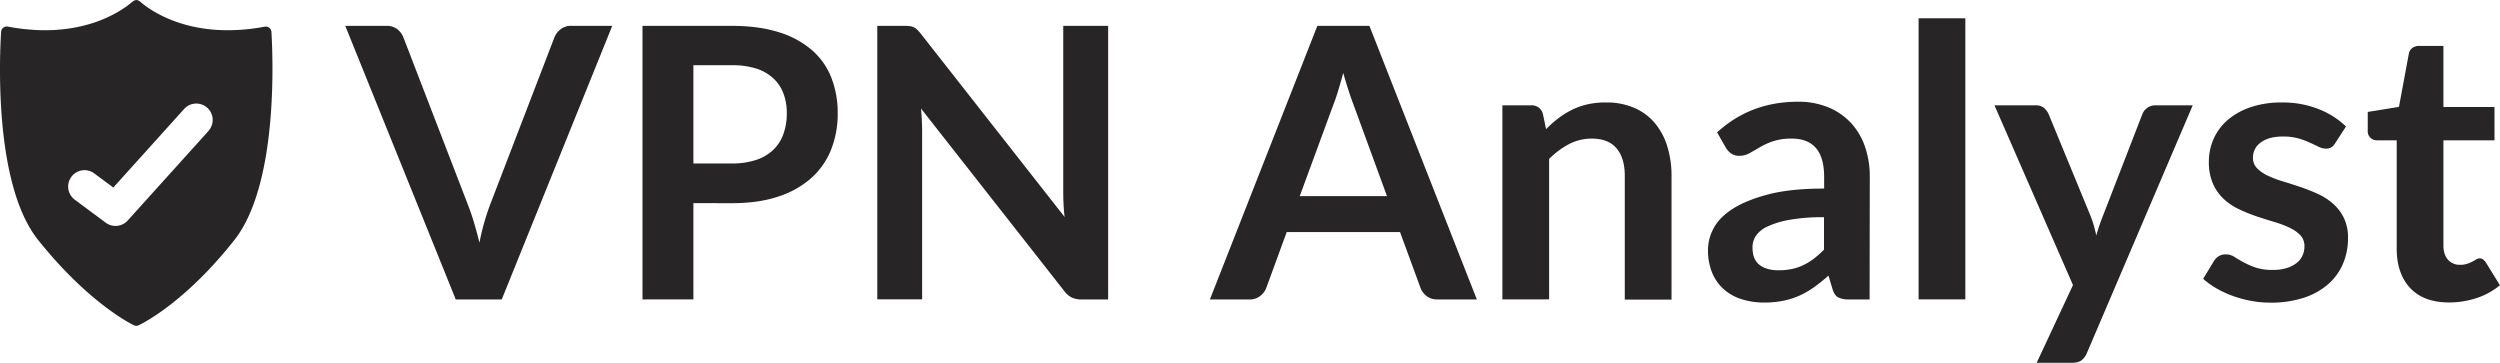
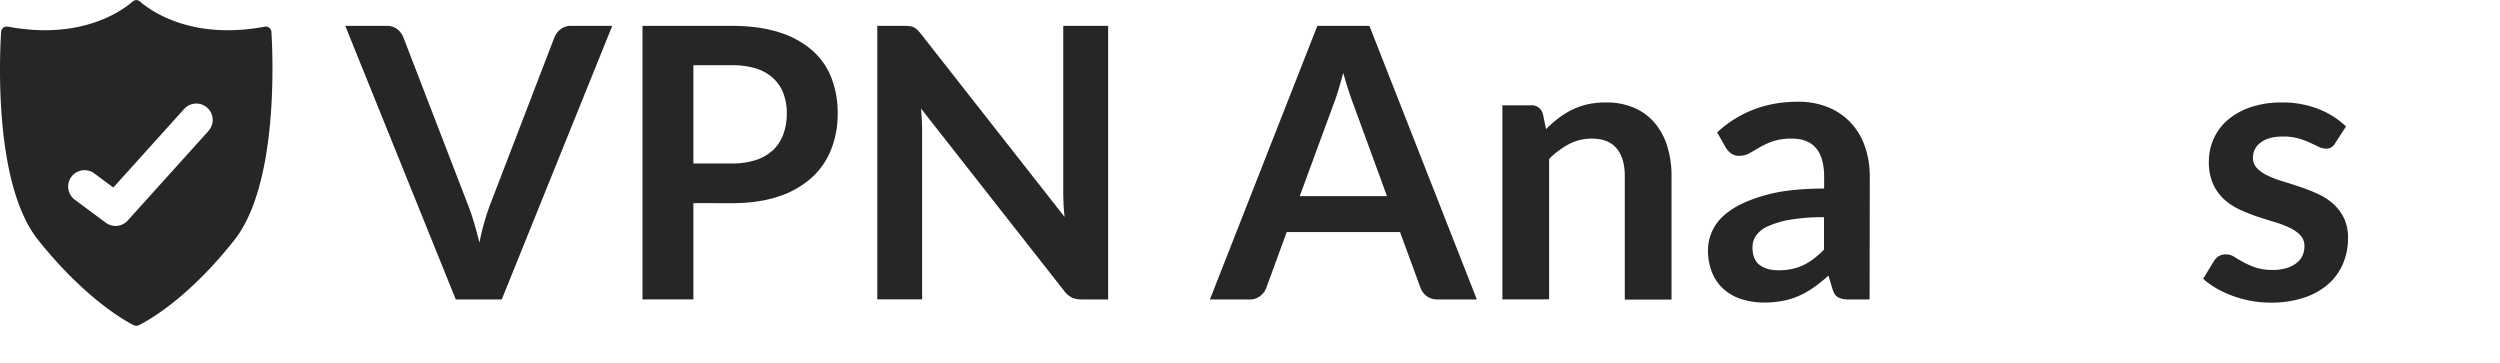
<svg xmlns="http://www.w3.org/2000/svg" id="Vrstva_1" data-name="Vrstva 1" viewBox="0 0 1387.46 201.35">
  <defs>
    <style>.cls-1{fill:#272525;}.cls-2{isolation:isolate;}</style>
  </defs>
  <path class="cls-1" d="M150.64,17.69a3.14,3.14,0,0,0-3.33-2.94l-.4.05c-1,.19-2,.37-3,.53a109,109,0,0,1-18.57,1.44,91.2,91.2,0,0,1-15.56-1.48,79.67,79.67,0,0,1-12.59-3.41,71.2,71.2,0,0,1-9.68-4.35A60.88,60.88,0,0,1,80.7,3.24c-.79-.58-1.58-1.18-2.34-1.81A4.52,4.52,0,0,0,75.85,0a3.89,3.89,0,0,0-2.49,1.09c-1.24,1-2.49,2-3.79,2.9a63,63,0,0,1-7.28,4.34,72.69,72.69,0,0,1-10.11,4.23,80.7,80.7,0,0,1-13,3.13,92.34,92.34,0,0,1-15.93,1.07,113.42,113.42,0,0,1-18.92-2,3.15,3.15,0,0,0-3.67,2.5,3,3,0,0,0-.05.42C-.39,34.14-3,102.94,21.18,133.21c25.45,31.84,47.47,44.49,53.08,47.29a3.11,3.11,0,0,0,2.76,0c5.64-2.75,27.79-15.27,53.06-47.3C154.07,102.8,151.61,34.15,150.64,17.69Zm-34.94,55L70.88,122.38A9.11,9.11,0,0,1,58.7,123.6L41.52,110.85A9.09,9.09,0,0,1,51.91,95.94l.43.32,10.55,7.82,39.3-43.6A9.09,9.09,0,0,1,115.7,72.65Z" transform="translate(0)" />
  <g class="cls-2">
    <path class="cls-1" d="M191.62,14.35h22.79a9.49,9.49,0,0,1,6,1.78,10.93,10.93,0,0,1,3.47,4.62l35.7,92.61q1.79,4.52,3.41,9.92t3.1,11.4a130.41,130.41,0,0,1,6-21.32l35.6-92.61A11,11,0,0,1,311,16.34a9.07,9.07,0,0,1,6-2h22.79L278.46,166.18H252.94Z" transform="translate(0)" />
    <path class="cls-1" d="M384.82,112.73v53.45H356.58V14.35H406q15.23,0,26.36,3.57a50.78,50.78,0,0,1,18.37,10,39.07,39.07,0,0,1,10.71,15.33,53.52,53.52,0,0,1,3.47,19.53A53.92,53.92,0,0,1,461.26,83a42,42,0,0,1-11,15.81,51.42,51.42,0,0,1-18.38,10.29q-11,3.68-25.83,3.67Zm0-22H406a42.77,42.77,0,0,0,13.55-1.94,25.23,25.23,0,0,0,9.55-5.57,22.74,22.74,0,0,0,5.67-8.82,33.72,33.72,0,0,0,1.89-11.6,30.59,30.59,0,0,0-1.89-11,21.79,21.79,0,0,0-5.67-8.4A25.36,25.36,0,0,0,419.58,38,45.06,45.06,0,0,0,406,36.19H384.82Z" transform="translate(0)" />
    <path class="cls-1" d="M504.84,14.5a7,7,0,0,1,4.2,2,22.43,22.43,0,0,1,2.1,2.36L590.83,120.4q-.42-3.68-.58-7.2c-.1-2.34-.16-4.53-.16-6.56V14.35H615V166.18H600.39a12.93,12.93,0,0,1-5.57-1.05,12.49,12.49,0,0,1-4.31-3.78L511.14,60.23c.21,2.24.36,4.46.47,6.67s.16,4.22.16,6v93.24H486.88V14.35h14.81A27.41,27.41,0,0,1,504.84,14.5Z" transform="translate(0)" />
    <path class="cls-1" d="M819.62,166.18H797.78a9.54,9.54,0,0,1-6-1.84,10.46,10.46,0,0,1-3.42-4.57L777,128.8H714.1l-11.34,31a10,10,0,0,1-3.31,4.41,9.31,9.31,0,0,1-6,2H671.47L731.11,14.35H760Zm-98.28-57.33h48.41L751.27,58.34Q750,55,748.49,50.41t-3-9.92q-1.47,5.35-2.88,10t-2.79,8.08Z" transform="translate(0)" />
    <path class="cls-1" d="M833.8,166.18V58.45h15.85a6.37,6.37,0,0,1,6.62,4.72l1.78,8.51a58.69,58.69,0,0,1,6.88-6.09,48,48,0,0,1,7.66-4.73,39.19,39.19,0,0,1,8.67-3,45.47,45.47,0,0,1,10.08-1,38.51,38.51,0,0,1,15.64,3,30.75,30.75,0,0,1,11.39,8.4,36.74,36.74,0,0,1,6.93,12.91,54.76,54.76,0,0,1,2.37,16.54v68.57H901.73V97.61q0-9.87-4.57-15.28t-13.7-5.4a27,27,0,0,0-12.6,3,45.18,45.18,0,0,0-11.13,8.3v77.91Z" transform="translate(0)" />
    <path class="cls-1" d="M1037.6,166.18H1026a12.47,12.47,0,0,1-5.78-1.11q-2.1-1.09-3.15-4.46l-2.31-7.66a88.62,88.62,0,0,1-8,6.45,48.69,48.69,0,0,1-8.14,4.68,41.45,41.45,0,0,1-8.92,2.83,53.82,53.82,0,0,1-10.5,1,41.12,41.12,0,0,1-12.6-1.85,27.2,27.2,0,0,1-9.93-5.53,25,25,0,0,1-6.45-9.16,32.42,32.42,0,0,1-2.31-12.75,25.13,25.13,0,0,1,3.2-12.06q3.19-6,10.66-10.75t19.84-8q12.39-3.16,30.76-3.16V98.3q0-10.9-4.56-16.14t-13.28-5.23A32.1,32.1,0,0,0,984,78.4a40.52,40.52,0,0,0-7.3,3.3q-3.1,1.85-5.72,3.31a11.66,11.66,0,0,1-5.78,1.47,7.49,7.49,0,0,1-4.51-1.36,10.76,10.76,0,0,1-3-3.36l-4.72-8.3q18.57-17,44.83-17a43.2,43.2,0,0,1,16.85,3.1,35.66,35.66,0,0,1,12.55,8.61,36.74,36.74,0,0,1,7.82,13.18,50.51,50.51,0,0,1,2.68,16.8ZM987.2,150a35.08,35.08,0,0,0,7.35-.73,27.67,27.67,0,0,0,6.35-2.17,33.72,33.72,0,0,0,5.78-3.56,52.47,52.47,0,0,0,5.61-5v-18a105.51,105.51,0,0,0-18.95,1.43,50.09,50.09,0,0,0-12.23,3.65,15.72,15.72,0,0,0-6.56,5.18,11.47,11.47,0,0,0-1.94,6.45q0,6.87,4,9.83T987.2,150Z" transform="translate(0)" />
-     <path class="cls-1" d="M1090.73,10.15v156h-25.94v-156Z" transform="translate(0)" />
-     <path class="cls-1" d="M1158.25,195.79a10,10,0,0,1-3,4.14q-1.83,1.42-5.62,1.42h-19.31l20.15-43.15L1106.9,58.45h22.68a7.12,7.12,0,0,1,4.83,1.47,9.66,9.66,0,0,1,2.52,3.36l23,55.86a49.3,49.3,0,0,1,2,5.67q.84,2.94,1.47,5.88.84-3,1.84-5.88t2.15-5.78L1189,63.28a7.68,7.68,0,0,1,2.78-3.47,7.42,7.42,0,0,1,4.36-1.36h20.79Z" transform="translate(0)" />
    <path class="cls-1" d="M1296,79.45a7,7,0,0,1-2.2,2.36,5.76,5.76,0,0,1-2.94.68,9.24,9.24,0,0,1-4-1q-2.16-1.05-5-2.36a44.89,44.89,0,0,0-6.46-2.36,30.92,30.92,0,0,0-8.56-1q-7.66,0-12.07,3.25a10.11,10.11,0,0,0-4.41,8.51,8.07,8.07,0,0,0,2.26,5.82,20.05,20.05,0,0,0,6,4.15,57.74,57.74,0,0,0,8.45,3.2q4.73,1.43,9.66,3.1t9.66,3.83a34.1,34.1,0,0,1,8.46,5.46,25.57,25.57,0,0,1,6,7.93,25.08,25.08,0,0,1,2.26,11.13,35.73,35.73,0,0,1-2.84,14.33,31.41,31.41,0,0,1-8.29,11.34,38.91,38.91,0,0,1-13.49,7.46,58.39,58.39,0,0,1-18.43,2.68,59.08,59.08,0,0,1-10.87-1,64.32,64.32,0,0,1-10.18-2.78,56,56,0,0,1-9-4.2,43.65,43.65,0,0,1-7.3-5.25l6-9.87a8.46,8.46,0,0,1,2.73-2.73,7.65,7.65,0,0,1,4-.95,8.39,8.39,0,0,1,4.57,1.37c1.43.91,3.1,1.89,5,2.94a44.39,44.39,0,0,0,6.67,2.94,29.31,29.31,0,0,0,9.71,1.36,25.39,25.39,0,0,0,7.93-1.1,17,17,0,0,0,5.46-2.89,10.91,10.91,0,0,0,3.15-4.15,12.48,12.48,0,0,0,1-4.88,8.71,8.71,0,0,0-2.25-6.19,19.91,19.91,0,0,0-6-4.2,58.28,58.28,0,0,0-8.5-3.21q-4.79-1.41-9.77-3.09a91.3,91.3,0,0,1-9.76-3.94,33.26,33.26,0,0,1-8.51-5.72,25.91,25.91,0,0,1-6-8.51,29.6,29.6,0,0,1-2.26-12.18,31,31,0,0,1,2.62-12.6,29.67,29.67,0,0,1,7.72-10.45,38.53,38.53,0,0,1,12.71-7.14,53,53,0,0,1,17.58-2.67,53.87,53.87,0,0,1,20.27,3.67,45.75,45.75,0,0,1,15.22,9.66Z" transform="translate(0)" />
-     <path class="cls-1" d="M1359.21,167.86q-14,0-21.52-7.93T1330.13,138V77.87h-10.92a5,5,0,0,1-5.15-5.46V62.12l17.33-2.83,5.46-29.4a5.18,5.18,0,0,1,1.94-3.26,6.14,6.14,0,0,1,3.83-1.15h13.44V59.39h28.35V77.87h-28.35v58.38q0,5,2.52,7.88a8.54,8.54,0,0,0,6.72,2.83,12.14,12.14,0,0,0,4-.58,21.51,21.51,0,0,0,2.83-1.2c.8-.42,1.52-.83,2.15-1.21a3.56,3.56,0,0,1,1.89-.58,2.94,2.94,0,0,1,1.89.58,8.6,8.6,0,0,1,1.58,1.73l7.77,12.6a39.26,39.26,0,0,1-13,7.14A48.5,48.5,0,0,1,1359.21,167.86Z" transform="translate(0)" />
  </g>
</svg>